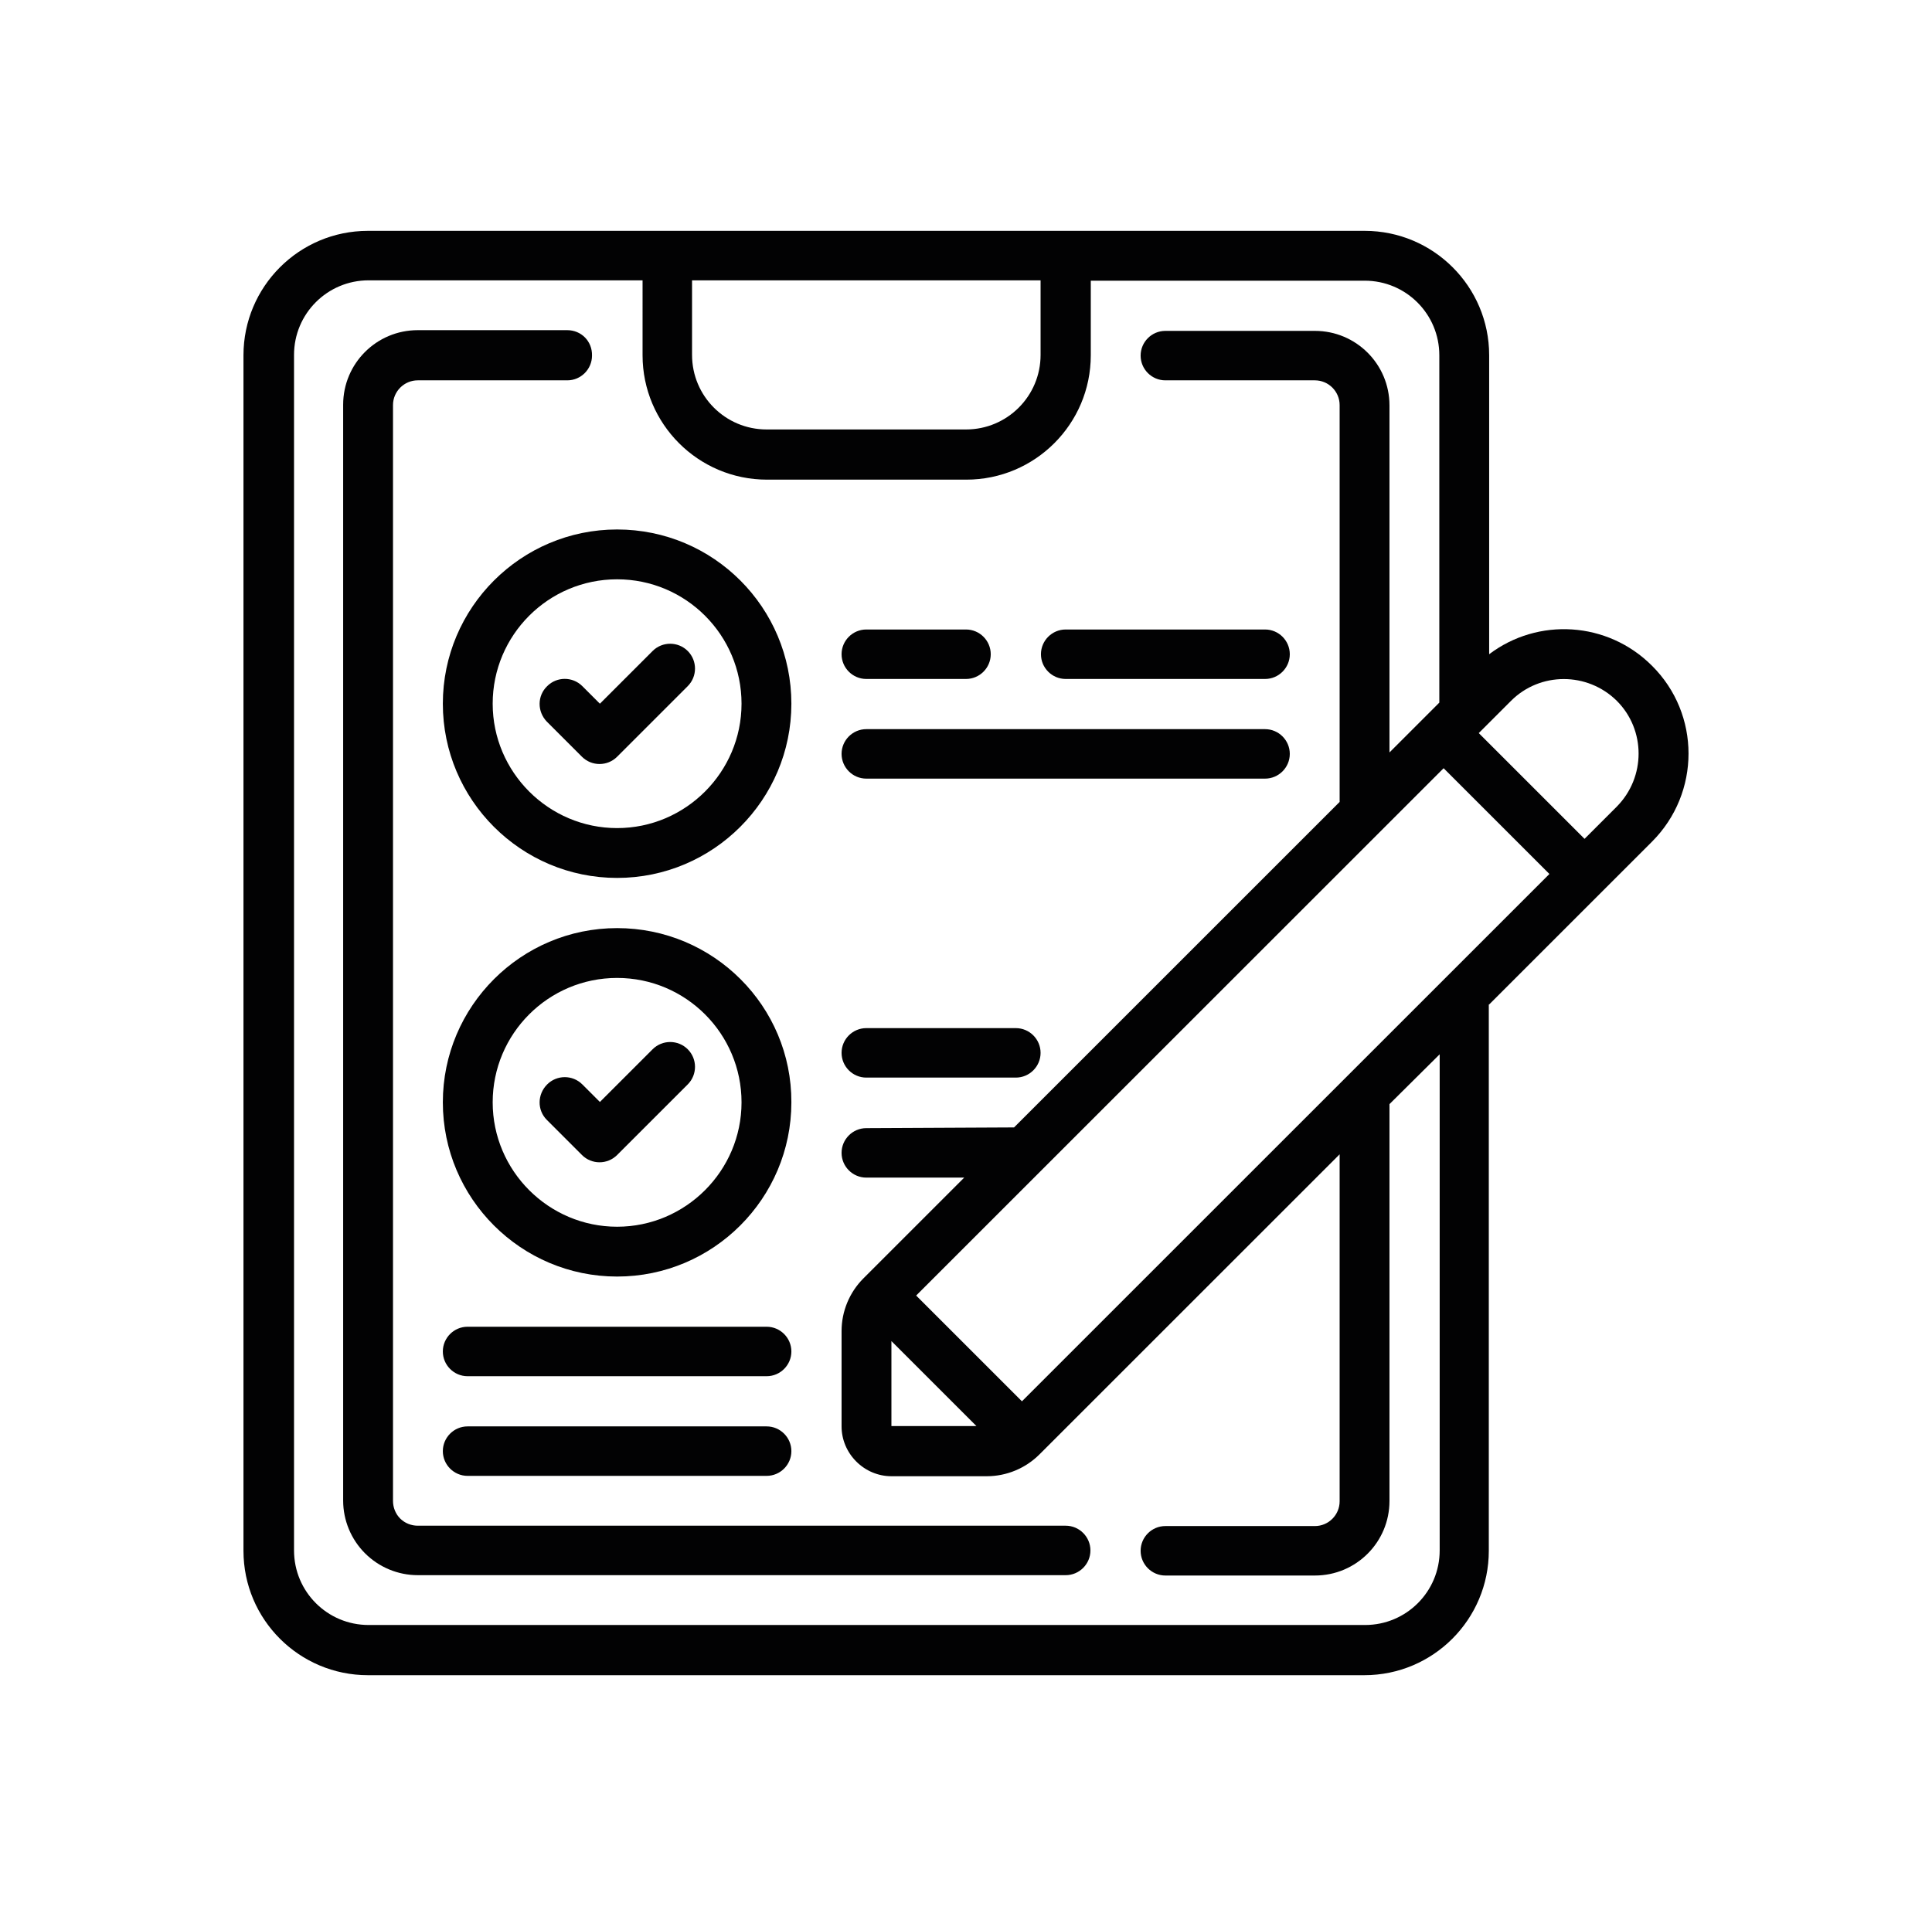
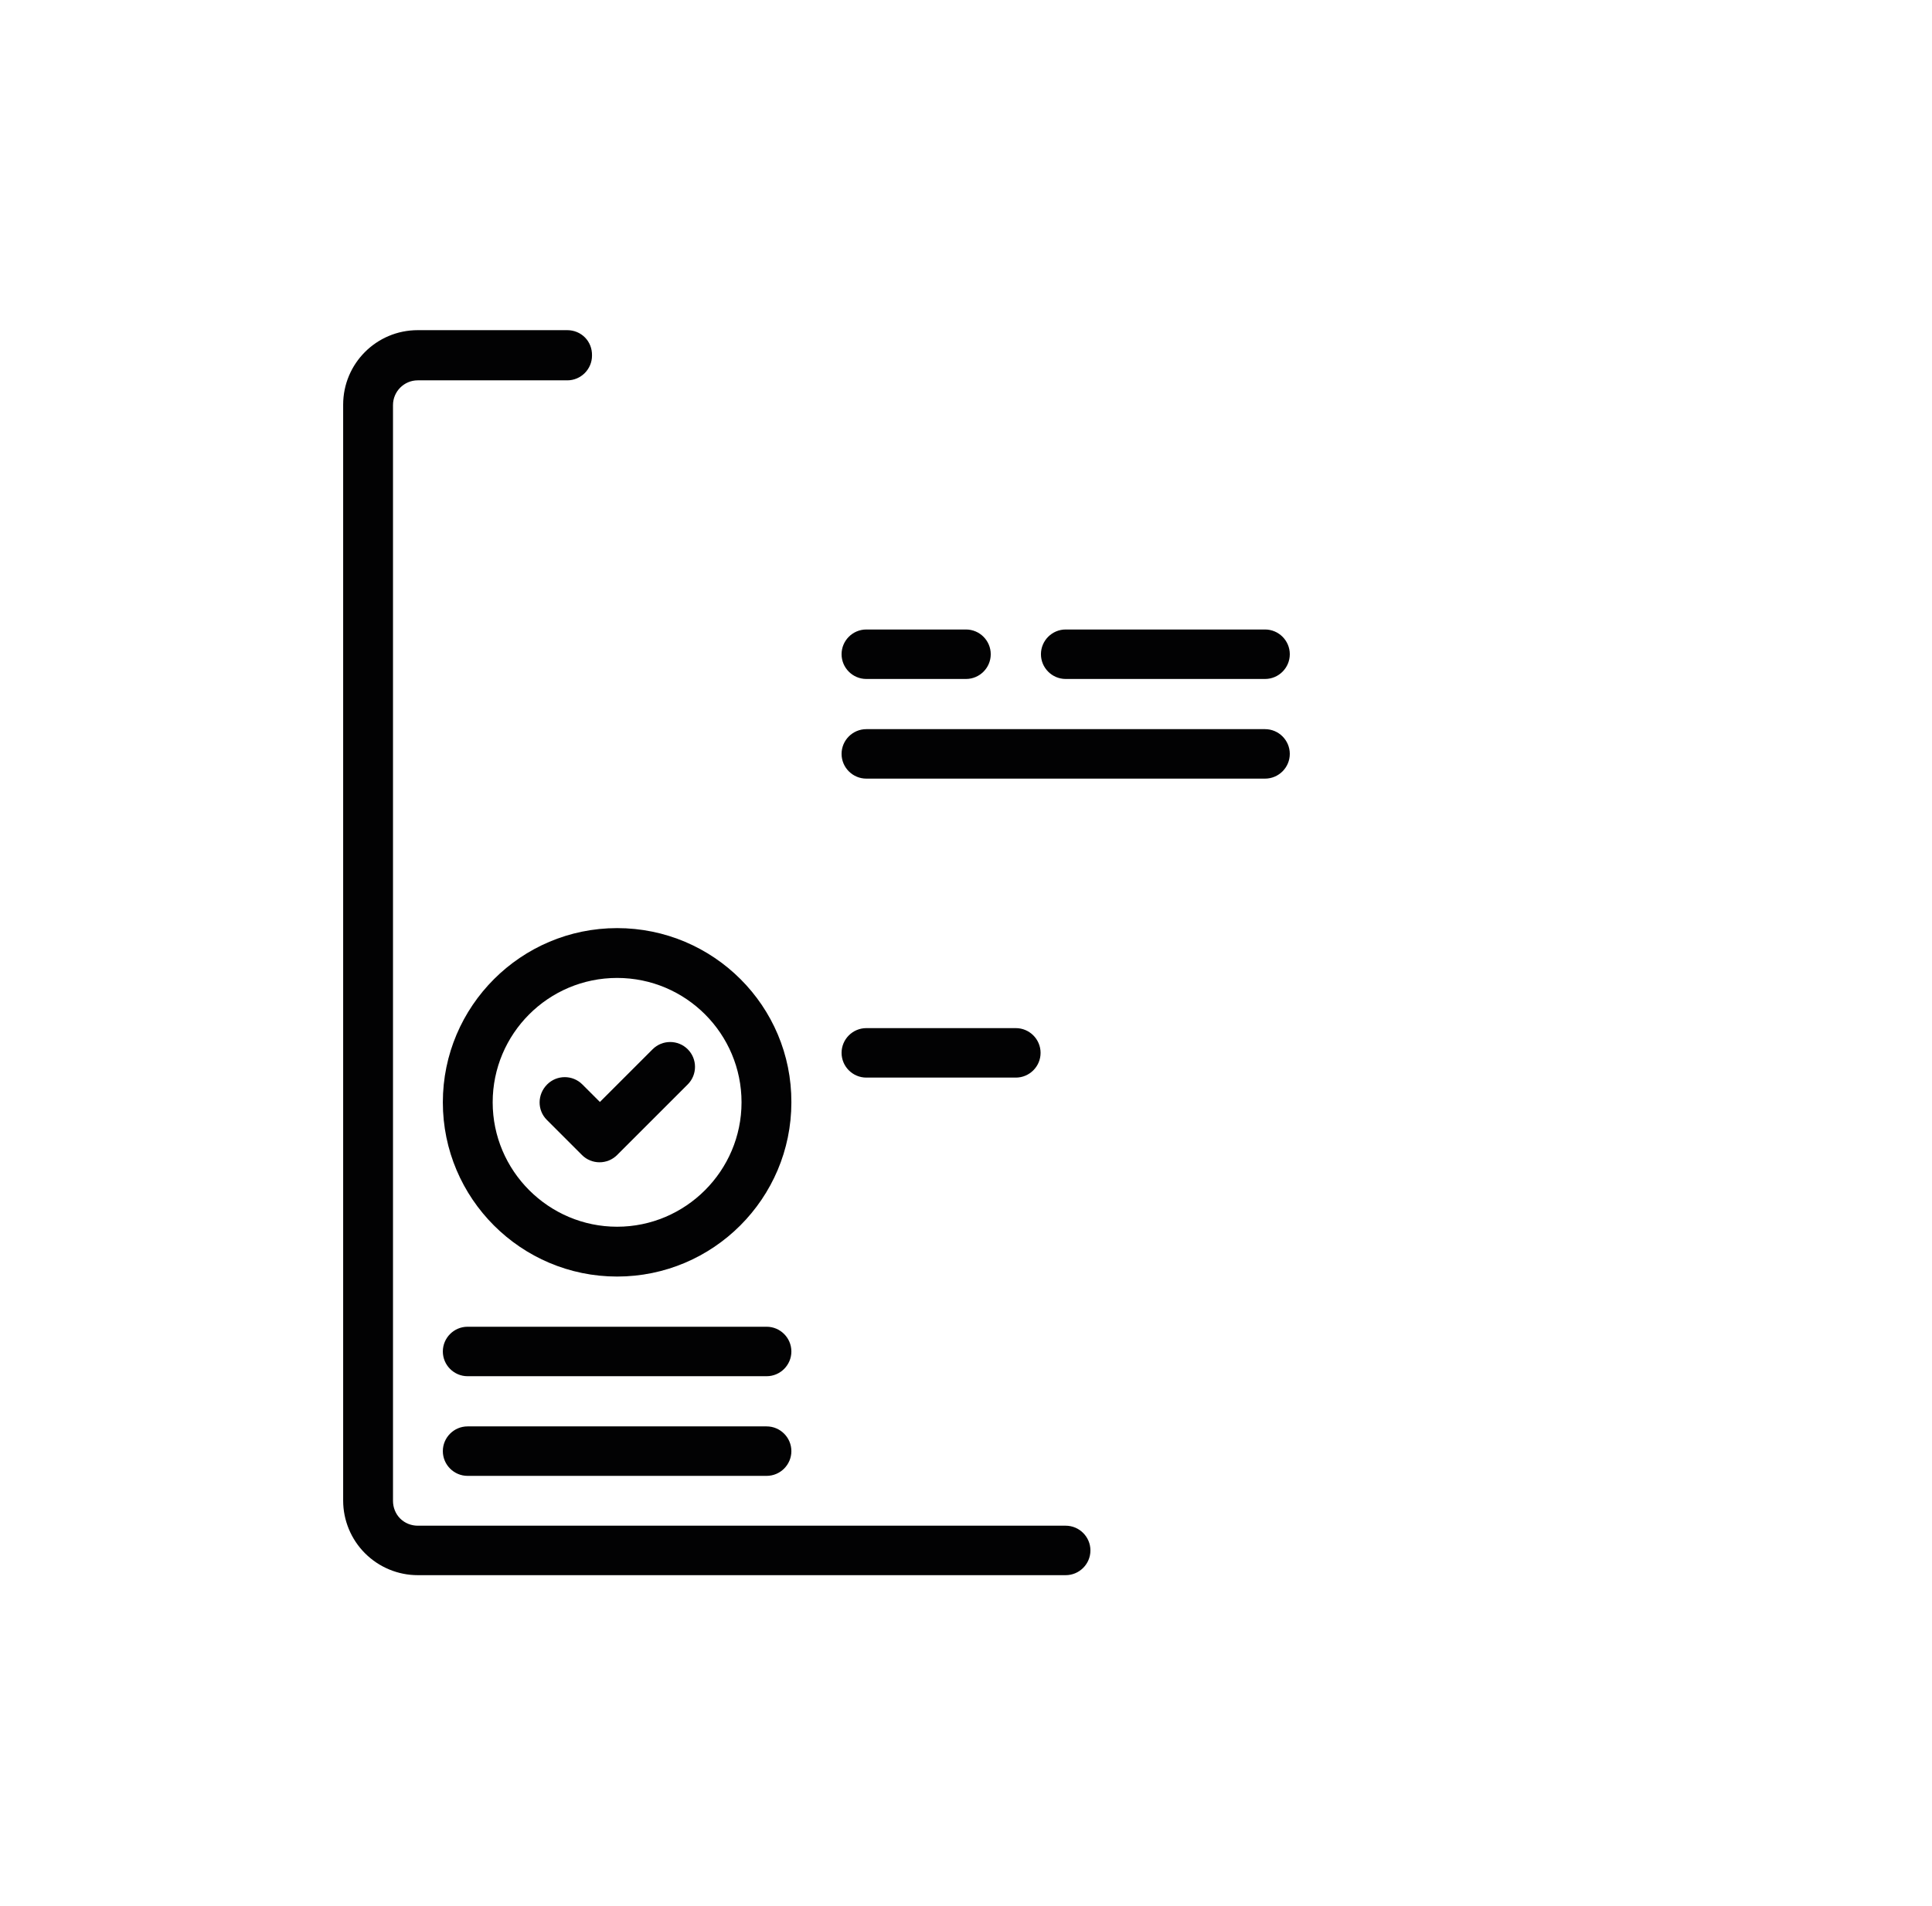
<svg xmlns="http://www.w3.org/2000/svg" version="1.1" id="Layer_1" x="0px" y="0px" viewBox="0 0 538.8 531.7" style="enable-background:new 0 0 538.8 531.7;" xml:space="preserve">
  <style type="text/css">
	.st0{fill:#020203;}
	.st1{fill-rule:evenodd;clip-rule:evenodd;fill:#020203;}
	.st2{fill:none;stroke:#020203;stroke-width:20;stroke-miterlimit:10;}
	.st3{fill:#010202;}
	.st4{fill:#FFFFFF;stroke:#020203;stroke-width:8.567;stroke-miterlimit:10;}
	.st5{fill:#FFFFFF;}
</style>
  <g>
    <path class="st1" d="M158.2,92.1h-41.7c-11.5,0-20.8,9.3-20.8,20.8v305.7c0,5.5,2.2,10.8,6.1,14.7c3.9,3.9,9.2,6.1,14.7,6.1h180.7   c3.8,0,6.9-3.1,6.9-6.9c0-3.8-3.1-6.9-6.9-6.9H116.5c-1.8,0-3.6-0.7-4.9-2c-1.3-1.3-2-3.1-2-4.9V113c0-3.8,3.1-6.9,6.9-6.9h41.7   c3.8,0,6.9-3.1,6.9-6.9C165.2,95.2,162.1,92.1,158.2,92.1L158.2,92.1z" />
-     <path class="st1" d="M172.1,147.7c-26.8,0-48.6,21.8-48.6,48.6s21.8,48.6,48.6,48.6s48.6-21.8,48.6-48.6S199,147.7,172.1,147.7z    M172.1,161.6c19.2,0,34.7,15.6,34.7,34.7s-15.6,34.7-34.7,34.7s-34.7-15.6-34.7-34.7S152.9,161.6,172.1,161.6z" />
    <path class="st1" d="M172.1,258.9c-26.8,0-48.6,21.8-48.6,48.6c0,26.8,21.8,48.6,48.6,48.6s48.6-21.8,48.6-48.6   C220.8,280.7,199,258.9,172.1,258.9z M172.1,272.8c19.2,0,34.7,15.6,34.7,34.7s-15.6,34.7-34.7,34.7s-34.7-15.6-34.7-34.7   S152.9,272.8,172.1,272.8z" />
-     <path class="st1" d="M152.5,201.3l9.8,9.8c2.7,2.7,7.1,2.7,9.8,0l19.7-19.7c2.7-2.7,2.7-7.1,0-9.8c-2.7-2.7-7.1-2.7-9.8,0   l-14.7,14.7l-4.9-4.9c-2.7-2.7-7.1-2.7-9.8,0C149.8,194.1,149.8,198.5,152.5,201.3L152.5,201.3z" />
    <path class="st1" d="M152.5,312.4l9.8,9.8c2.7,2.7,7.1,2.7,9.8,0l19.7-19.7c2.7-2.7,2.7-7.1,0-9.8c-2.7-2.7-7.1-2.7-9.8,0   l-14.7,14.7l-4.9-4.9c-2.7-2.7-7.1-2.7-9.8,0C149.8,305.3,149.8,309.7,152.5,312.4L152.5,312.4z" />
    <path class="st1" d="M297.2,189.4h55.6c3.8,0,6.9-3.1,6.9-6.9s-3.1-6.9-6.9-6.9h-55.6c-3.8,0-6.9,3.1-6.9,6.9   S293.4,189.4,297.2,189.4z" />
    <path class="st1" d="M241.6,189.4h27.8c3.8,0,6.9-3.1,6.9-6.9s-3.1-6.9-6.9-6.9h-27.8c-3.8,0-6.9,3.1-6.9,6.9   S237.8,189.4,241.6,189.4z" />
    <path class="st1" d="M130.4,383.9h83.4c3.8,0,6.9-3.1,6.9-6.9c0-3.8-3.1-6.9-6.9-6.9h-83.4c-3.8,0-6.9,3.1-6.9,6.9   C123.5,380.8,126.6,383.9,130.4,383.9z" />
    <path class="st1" d="M241.6,300.6h41.7c3.8,0,6.9-3.1,6.9-6.9c0-3.8-3.1-6.9-6.9-6.9h-41.7c-3.8,0-6.9,3.1-6.9,6.9   C234.7,297.5,237.8,300.6,241.6,300.6z" />
    <path class="st1" d="M241.6,217.2h111.2c3.8,0,6.9-3.1,6.9-6.9c0-3.8-3.1-6.9-6.9-6.9H241.6c-3.8,0-6.9,3.1-6.9,6.9   C234.7,214.1,237.8,217.2,241.6,217.2z" />
    <path class="st1" d="M130.4,411.7h83.4c3.8,0,6.9-3.1,6.9-6.9c0-3.8-3.1-6.9-6.9-6.9h-83.4c-3.8,0-6.9,3.1-6.9,6.9   C123.5,408.6,126.6,411.7,130.4,411.7z" />
-     <path class="st1" d="M415.3,280.2l45.4-45.4c13.6-13.6,13.6-35.6,0-49.1c-12.4-12.4-31.8-13.5-45.4-3.2V99.1   c0-19.2-15.6-34.7-34.7-34.7H102.6c-19.2,0-34.7,15.6-34.7,34.7v333.5c0,19.2,15.6,34.7,34.7,34.7h277.9   c19.2,0,34.7-15.6,34.7-34.7V280.2z M282.8,314.5l90.8-90.8V113c0-3.8-3.1-6.9-6.9-6.9H325c-3.8,0-6.9-3.1-6.9-6.9   c0-3.8,3.1-6.9,6.9-6.9h41.7c11.5,0,20.8,9.3,20.8,20.8v96.8l13.9-13.9V99.1c0-11.5-9.3-20.8-20.8-20.8h-76.4v20.8   c0,19.2-15.6,34.7-34.7,34.7h-55.6c-19.2,0-34.7-15.6-34.7-34.7V78.2h-76.4c-11.5,0-20.8,9.3-20.8,20.8v333.5   c0,11.5,9.3,20.8,20.8,20.8h277.9c11.5,0,20.8-9.3,20.8-20.8V294.1L387.5,308v110.7c0,11.5-9.3,20.8-20.8,20.8H325   c-3.8,0-6.9-3.1-6.9-6.9c0-3.8,3.1-6.9,6.9-6.9h41.7c3.8,0,6.9-3.1,6.9-6.9v-96.8l-83.7,83.7c-3.9,3.9-9.2,6.1-14.7,6.1h-26.6   c-3.7,0-7.2-1.5-9.8-4.1c-2.6-2.6-4.1-6.1-4.1-9.8v-26.6c0-5.5,2.2-10.8,6.1-14.7l28.1-28.1h-27.3c-3.8,0-6.9-3.1-6.9-6.9   c0-3.8,3.1-6.9,6.9-6.9L282.8,314.5z M248.6,397.8h23.7l-23.7-23.7V397.8z M255.5,361.4l29.5,29.5l147.1-147.1l-29.5-29.5   L255.5,361.4z M441.9,234l-29.5-29.5l9-9c8.1-8.1,21.3-8.1,29.5,0c8.1,8.1,8.1,21.3,0,29.5L441.9,234z M290.2,78.2v20.8   c0,11.5-9.3,20.8-20.8,20.8h-55.6c-11.5,0-20.8-9.3-20.8-20.8V78.2H290.2z" />
  </g>
</svg>